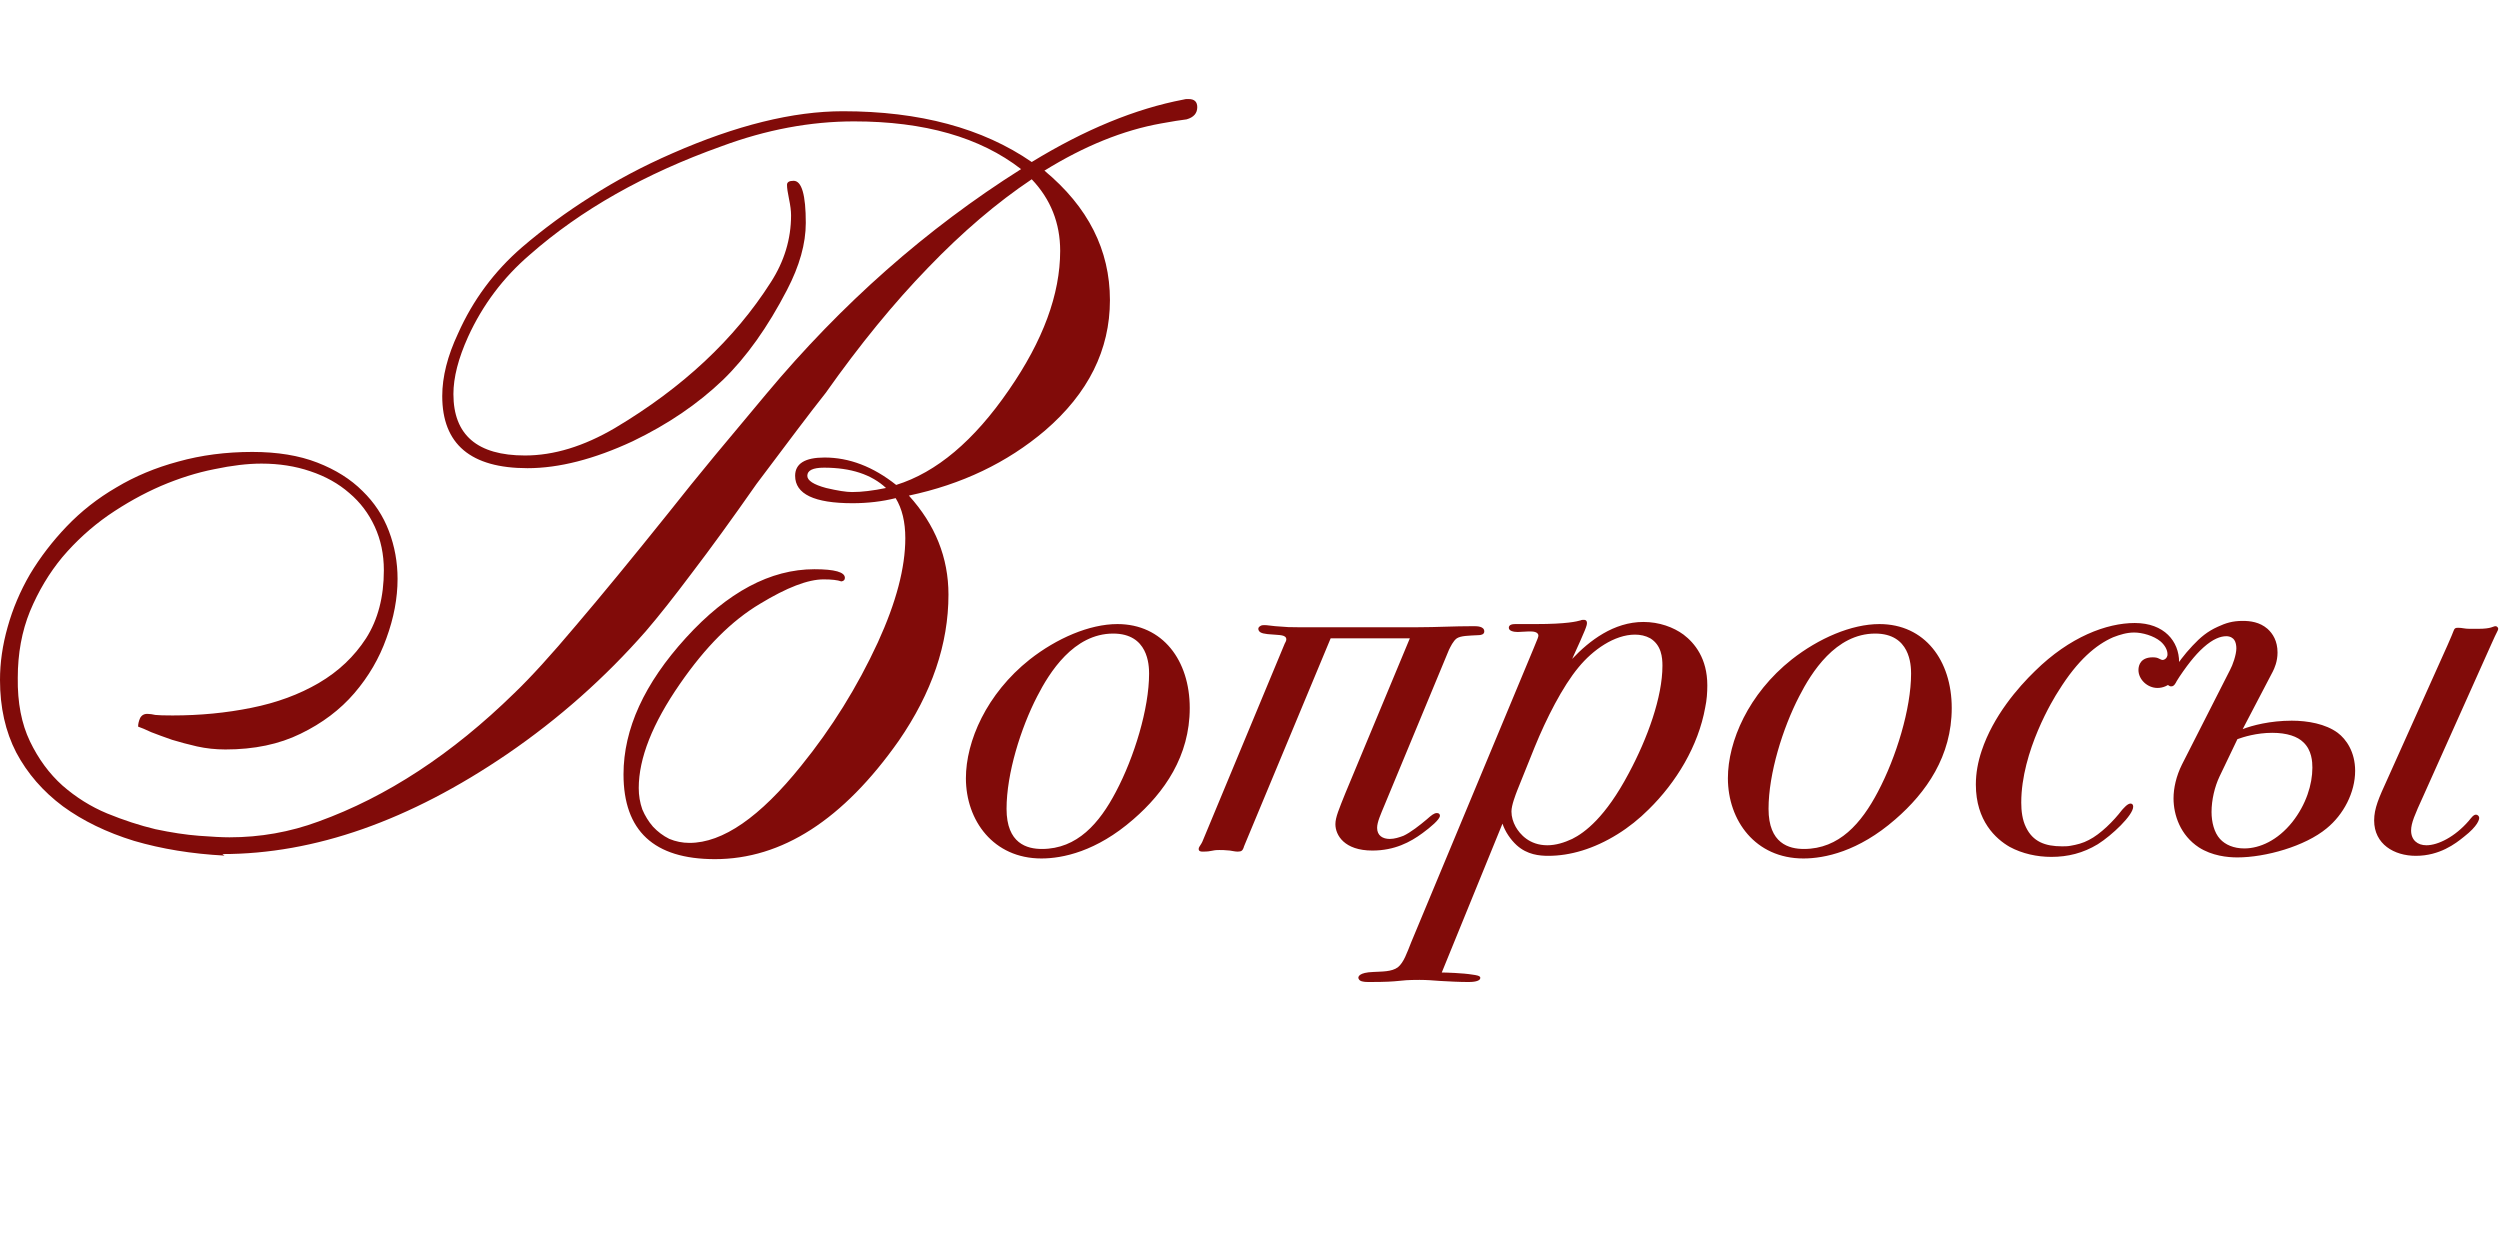
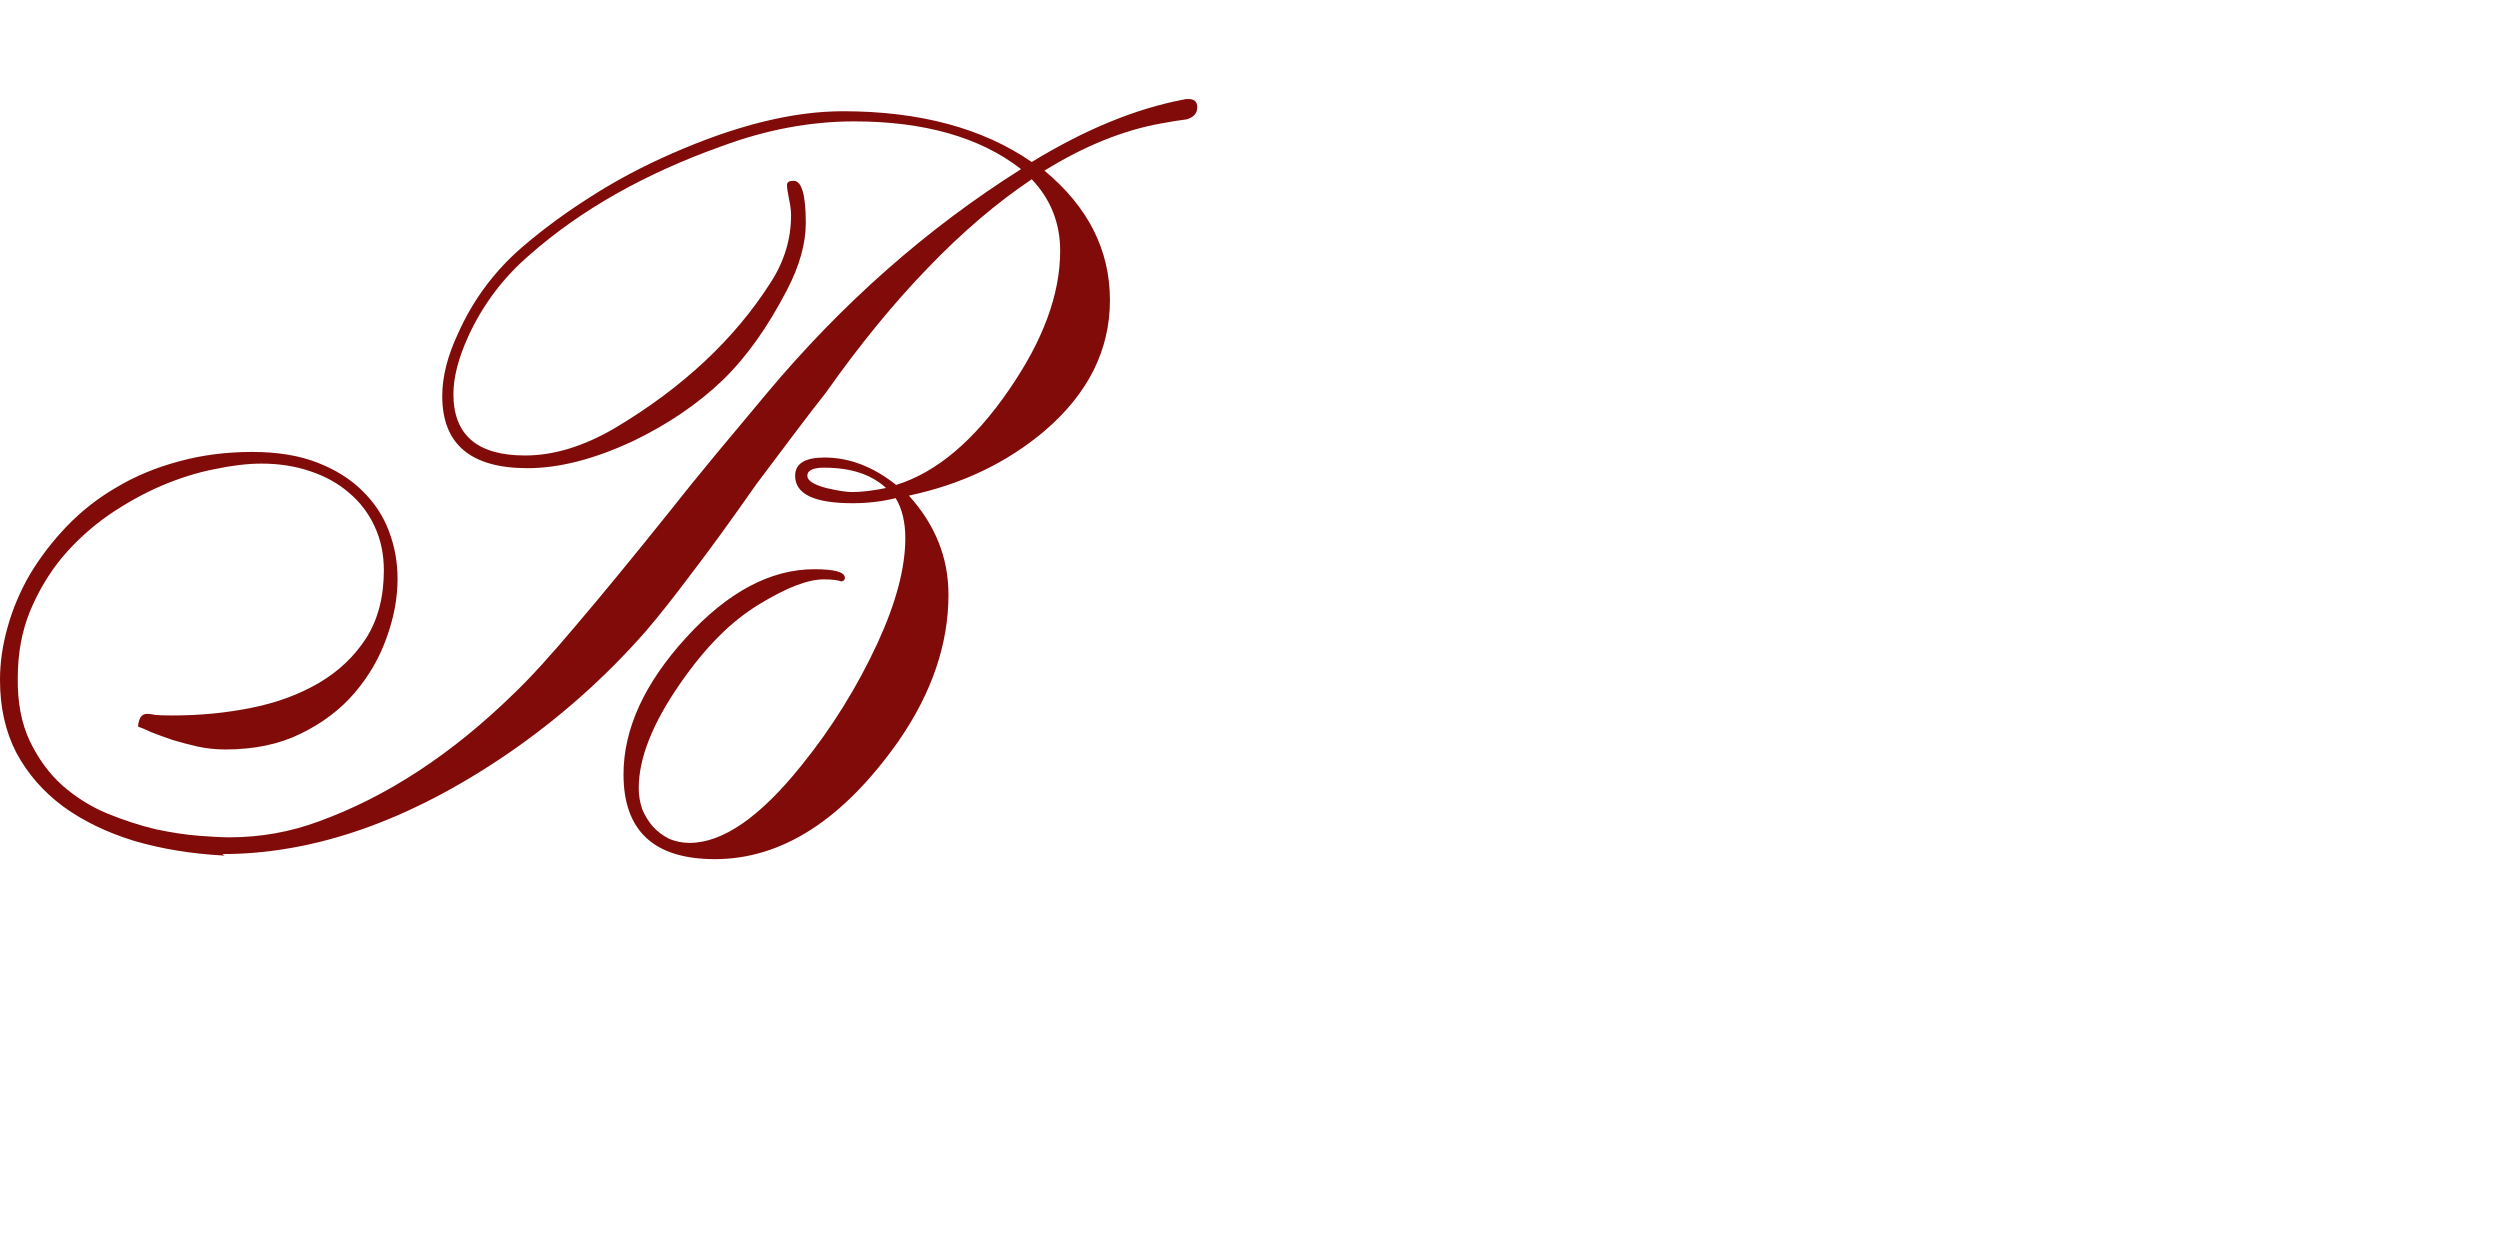
<svg xmlns="http://www.w3.org/2000/svg" width="916" height="457" viewBox="0 0 916 457" fill="none">
-   <path d="M409.421 228.659C426.056 228.659 435.921 242.006 435.921 259.415C435.921 277.017 426.637 290.364 415.224 300.229C401.684 312.029 389.304 314.543 381.567 314.543C363.964 314.543 353.906 300.616 353.906 285.141C353.906 271.601 361.449 254.192 377.311 241.619C387.176 233.881 399.169 228.659 409.421 228.659ZM407.874 232.14C393.366 232.14 384.468 246.455 380.019 255.159C374.023 266.765 368.8 283.4 368.8 296.36C368.8 309.127 376.344 311.061 381.76 311.061C394.72 311.061 402.844 301.583 408.841 290.171C415.611 277.404 421.027 259.608 421.027 246.841C421.027 243.553 420.64 232.14 407.874 232.14ZM487.552 233.881L456.215 309.127C455.635 310.481 455.828 310.094 455.635 310.675C455.248 311.642 454.861 312.029 453.507 312.029C452.54 312.029 451.96 311.835 450.606 311.642C448.671 311.448 447.704 311.448 446.737 311.448C443.836 311.448 444.222 312.029 440.741 312.029C440.16 312.029 439.193 312.029 439.193 311.061C439.193 310.481 439.58 310.094 440.16 309.127C440.741 308.16 440.741 307.773 441.127 306.999L470.723 235.816C470.916 235.429 471.303 234.849 471.303 234.268C471.303 232.527 468.595 232.721 466.854 232.527C462.985 232.334 462.018 231.947 461.438 231.367C461.245 231.173 461.051 230.786 461.051 230.4C461.051 230.013 461.245 229.626 462.018 229.239C462.405 229.046 462.985 229.046 463.372 229.046C464.339 229.046 465.113 229.239 467.241 229.432C471.69 229.819 472.851 229.819 475.365 229.819H517.727C518.307 229.819 519.081 229.819 519.662 229.819C526.432 229.819 532.428 229.432 539.972 229.432C541.133 229.432 543.841 229.432 543.841 231.367C543.841 232.527 542.487 232.721 541.713 232.721C538.038 232.914 535.33 232.914 533.782 233.881C532.428 234.849 531.461 236.976 530.881 238.137L507.282 295.006C505.928 298.295 504.574 301.196 504.574 303.324C504.574 306.226 506.701 307.386 509.216 307.386C510.957 307.386 512.698 306.806 514.245 306.226C516.76 305.065 520.242 302.357 522.756 300.229C524.497 298.682 525.465 297.908 526.432 297.908C527.399 297.908 527.592 298.488 527.592 298.875C527.592 300.229 524.11 303.131 521.209 305.258C516.76 308.547 510.957 311.642 502.833 311.642C492.581 311.642 489.292 306.032 489.292 301.97C489.292 299.455 490.646 296.36 492.968 290.557L516.567 233.881H487.552ZM550.508 301.777L528.263 356.325C529.617 356.325 536.001 356.518 539.482 357.099C540.836 357.292 542.384 357.485 542.384 358.259C542.384 359.807 538.902 359.807 537.935 359.807C534.647 359.807 531.165 359.613 527.683 359.42C525.168 359.226 522.654 359.033 520.139 359.033C511.241 359.033 514.336 359.807 501.763 359.807C500.989 359.807 500.022 359.807 499.248 359.613C498.088 359.42 497.701 358.646 497.701 358.259C497.701 357.872 497.894 356.325 503.117 356.131C506.212 355.938 509.887 356.131 512.208 354.391C514.336 352.65 515.497 349.168 517.044 345.299L561.921 237.557C563.468 233.881 563.662 233.301 563.662 232.914C563.662 231.367 561.34 231.367 560.76 231.367C560.567 231.367 560.18 231.367 559.986 231.367C558.632 231.367 557.472 231.56 556.118 231.56C554.57 231.56 552.829 231.173 552.829 230.013C552.829 228.852 554.183 228.659 555.151 228.659H562.694C574.107 228.659 577.782 227.691 579.136 227.305C579.523 227.111 579.91 227.111 580.297 227.111C581.264 227.111 581.458 227.691 581.458 228.272C581.458 229.239 581.071 230.4 576.041 241.425C582.425 234.655 591.323 227.885 602.155 227.885C607.958 227.885 613.181 229.819 616.856 232.527C620.918 235.622 625.56 241.232 625.56 251.097C625.56 253.805 625.367 256.513 624.787 259.221C622.272 273.342 614.148 286.689 604.089 296.554C600.607 300.036 596.739 303.131 592.677 305.645C583.972 311.061 575.268 313.576 567.337 313.576C564.048 313.576 559.6 313.189 555.731 309.707C553.41 307.58 551.475 304.678 550.508 301.777ZM562.308 273.729L555.924 289.59C555.344 291.138 553.797 295.006 553.797 297.328C553.797 299.262 554.377 301.196 555.344 302.937C556.891 305.645 560.373 309.707 566.95 309.707C570.045 309.707 573.14 308.74 576.041 307.386C580.684 305.065 588.228 299.455 596.739 283.4C603.702 270.44 609.119 255.352 609.119 243.94C609.119 240.845 608.732 236.396 604.67 233.881C602.929 232.914 600.994 232.527 599.06 232.527C591.516 232.527 583.585 238.137 578.363 244.52C572.56 251.484 566.563 263.283 562.308 273.729ZM688.615 228.659C705.251 228.659 715.116 242.006 715.116 259.415C715.116 277.017 705.831 290.364 694.418 300.229C680.878 312.029 668.498 314.543 660.761 314.543C643.158 314.543 633.1 300.616 633.1 285.141C633.1 271.601 640.644 254.192 656.505 241.619C666.37 233.881 678.363 228.659 688.615 228.659ZM687.068 232.14C672.56 232.14 663.662 246.455 659.213 255.159C653.217 266.765 647.994 283.4 647.994 296.36C647.994 309.127 655.538 311.061 660.954 311.061C673.914 311.061 682.039 301.583 688.035 290.171C694.805 277.404 700.221 259.608 700.221 246.841C700.221 243.553 699.834 232.14 687.068 232.14ZM788.752 240.845C789.913 240.845 790.493 241.038 790.88 241.232C791.653 241.619 792.04 241.812 792.427 241.812C793.007 241.812 793.781 241.232 793.975 240.652C794.168 240.265 794.168 240.071 794.168 239.684C794.168 238.137 793.201 236.396 791.653 235.042C789.139 232.914 784.883 231.754 781.982 231.754C779.274 231.754 776.759 232.527 774.244 233.494C768.055 236.203 761.284 241.812 754.321 253.031C752.386 255.933 740.587 275.276 740.587 294.039C740.587 297.134 740.974 300.423 742.328 303.131C744.842 308.353 749.291 310.094 755.481 310.094C756.448 310.094 757.609 310.094 758.576 309.901C760.897 309.514 763.219 308.934 765.346 307.773C769.602 305.645 774.438 300.809 777.533 296.747C778.113 296.167 779.467 294.426 780.628 294.426C781.015 294.426 781.595 294.62 781.595 295.587C781.595 298.682 773.858 306.032 768.635 309.32C763.219 312.609 757.609 313.963 751.613 313.963C746.39 313.963 740.974 312.802 736.331 310.288C731.302 307.386 723.952 300.809 723.952 287.462C723.952 283.207 724.725 279.145 726.079 275.083C730.335 262.316 739.426 251.871 745.616 245.874C758.383 233.301 771.923 228.272 782.175 228.272C793.007 228.272 798.424 235.042 798.424 242.586C798.424 248.969 794.361 252.064 790.493 252.064C786.818 252.064 783.529 248.969 783.529 245.487C783.529 243.553 784.496 240.845 788.752 240.845ZM912.829 236.009L887.876 291.718C884.781 298.488 883.427 301.583 883.427 304.291C883.427 307.773 885.748 309.707 889.037 309.707C893.292 309.707 899.482 306.612 904.511 300.809C905.479 299.649 906.252 298.488 907.219 298.488C907.8 298.488 908.38 299.068 908.38 299.649C908.38 300.229 907.993 302.55 902.77 306.612C899.676 309.127 893.873 313.576 885.168 313.576C877.237 313.576 869.887 309.32 869.887 300.616C869.887 296.167 871.628 292.298 874.723 285.528L896.774 236.396C898.321 232.721 898.515 232.527 898.902 231.367C899.289 230.206 899.676 230.013 900.643 230.013C902.19 230.013 902.964 230.4 904.898 230.4H907.993C913.022 230.4 913.409 229.432 914.376 229.432C914.957 229.432 915.344 230.013 915.344 230.4C915.344 230.98 914.957 231.173 912.829 236.009ZM832.747 246.068L821.722 267.152C825.204 265.798 831.78 264.057 839.711 264.057C845.514 264.057 852.091 265.218 856.54 268.506C859.635 270.827 862.923 275.47 862.923 282.433C862.923 290.364 858.668 298.488 852.478 303.517C844.547 310.094 830.039 314.156 819.787 314.156C816.112 314.156 810.503 313.576 805.667 310.481C798.897 306.032 796.382 298.682 796.382 292.492C796.382 288.817 797.349 284.368 799.477 280.112L817.079 245.487C818.047 243.746 819.401 239.878 819.401 237.557C819.401 236.589 819.207 235.235 818.627 234.462C818.24 233.881 817.273 233.108 815.725 233.108C813.598 233.108 810.889 234.075 807.408 237.17C805.667 238.717 804.119 240.458 802.572 242.392C801.024 244.327 798.703 247.615 797.543 249.549C797.156 250.323 796.575 251.484 795.608 251.484C795.415 251.484 795.028 251.484 794.834 251.29C794.448 251.097 794.061 250.904 794.061 250.13C794.061 248.969 794.641 248.002 795.608 246.648C798.123 242.779 800.251 239.878 803.346 236.589C806.247 233.494 808.762 231.367 812.63 229.626C815.532 228.272 818.047 227.498 821.722 227.498C824.43 227.498 827.912 227.885 830.813 230.4C832.747 232.14 834.488 234.849 834.488 239.104C834.488 242.392 833.328 244.907 832.747 246.068ZM819.787 270.827L813.211 284.561C811.47 288.236 810.309 293.072 810.309 297.521C810.309 301.196 811.276 305.065 813.404 307.386C815.338 309.514 818.433 310.868 822.302 310.868C827.912 310.868 834.488 307.966 839.905 301.196C844.934 294.813 847.255 287.462 847.255 281.273C847.255 279.145 847.062 274.889 843.967 271.988C841.839 269.86 837.97 268.506 832.554 268.506C826.751 268.506 821.915 270.053 819.787 270.827Z" fill="#810B09" />
  <path d="M82.228 313.488C70.322 312.868 59.283 311.07 49.113 308.093C39.067 304.993 30.386 300.776 23.068 295.443C15.751 289.986 10.045 283.412 5.953 275.723C1.984 268.033 -0.001 259.165 -0.001 249.119C-0.001 242.794 0.93 236.345 2.79 229.771C4.65 223.074 7.379 216.625 10.976 210.423C14.696 204.222 19.161 198.393 24.37 192.936C29.703 187.355 35.781 182.58 42.602 178.611C49.423 174.518 56.989 171.355 65.299 169.123C73.732 166.766 82.786 165.588 92.46 165.588C101.638 165.588 109.576 166.89 116.273 169.495C122.97 172.099 128.49 175.572 132.83 179.913C137.171 184.13 140.396 189.029 142.504 194.61C144.613 200.191 145.667 206.02 145.667 212.098C145.667 219.167 144.303 226.423 141.574 233.864C138.97 241.182 135.063 247.879 129.854 253.956C124.645 260.033 118.071 264.994 110.134 268.839C102.32 272.684 93.142 274.606 82.6 274.606C79.004 274.606 75.531 274.234 72.182 273.49C68.957 272.746 65.919 271.94 63.066 271.072C60.214 270.079 57.671 269.149 55.439 268.281C53.33 267.289 51.718 266.607 50.602 266.235C50.602 265.242 50.85 264.188 51.346 263.072C51.966 261.956 52.958 261.46 54.322 261.584C54.943 261.584 55.811 261.708 56.927 261.956C58.043 262.08 60.152 262.142 63.252 262.142C73.298 262.142 82.91 261.212 92.088 259.351C101.39 257.491 109.638 254.452 116.831 250.235C124.025 246.019 129.792 240.561 134.133 233.864C138.474 227.043 140.644 218.733 140.644 208.935C140.644 203.106 139.528 197.773 137.295 192.936C135.063 188.099 131.962 184.006 127.993 180.657C124.025 177.185 119.25 174.518 113.669 172.658C108.211 170.797 102.258 169.867 95.809 169.867C90.724 169.867 84.957 170.549 78.507 171.913C72.182 173.154 65.671 175.2 58.973 178.053C52.4 180.905 45.951 184.502 39.625 188.843C33.424 193.184 27.843 198.269 22.882 204.098C18.045 209.927 14.076 216.563 10.976 224.004C7.999 231.322 6.511 239.445 6.511 248.375C6.387 257.429 7.875 265.18 10.976 271.63C14.076 278.079 18.045 283.474 22.882 287.815C27.843 292.156 33.3 295.567 39.253 298.047C45.331 300.528 51.222 302.45 56.927 303.814C62.756 305.055 68.089 305.861 72.926 306.233C77.763 306.605 81.484 306.791 84.088 306.791C95.375 306.791 106.227 304.869 116.645 301.024C141.698 291.97 165.635 276.281 188.456 253.956C194.409 248.251 201.975 239.941 211.152 229.027C220.454 218.113 231.617 204.532 244.639 188.285C250.22 181.215 255.988 174.084 261.941 166.89C268.018 159.573 274.281 152.069 280.731 144.38C308.388 111.265 339.519 83.793 374.122 61.965C359.115 50.307 338.712 44.477 312.915 44.477C296.916 44.477 280.731 47.516 264.359 53.593C236.206 63.639 212.765 76.91 194.037 93.406C184.363 101.715 176.859 111.699 171.526 123.358C167.93 131.295 166.131 138.303 166.131 144.38C166.131 159.387 174.875 166.89 192.363 166.89C202.905 166.89 213.881 163.542 225.291 156.844C250.096 142.085 269.134 124.288 282.405 103.451C287.366 95.762 289.846 87.576 289.846 78.894C289.846 77.282 289.598 75.298 289.102 72.941C288.606 70.585 288.358 68.848 288.358 67.732C288.358 66.74 289.164 66.244 290.777 66.244C293.753 66.244 295.242 71.391 295.242 81.685C295.242 89.251 292.947 97.436 288.358 106.242C281.289 119.885 273.475 130.861 264.917 139.171C255.739 147.977 244.701 155.48 231.803 161.681C217.664 168.255 204.827 171.541 193.293 171.541C172.457 171.541 162.038 162.736 162.038 145.124C162.038 138.055 163.961 130.427 167.806 122.241C173.263 109.963 181.076 99.421 191.246 90.615C199.06 83.918 207.494 77.716 216.547 72.011C225.601 66.182 235.523 60.911 246.314 56.198C269.754 45.904 290.591 40.757 308.822 40.757C336.976 40.757 360.045 46.958 378.028 59.361C397.5 47.454 416.042 39.827 433.654 36.478C434.15 36.354 434.522 36.292 434.77 36.292C435.142 36.292 435.39 36.292 435.514 36.292C437.623 36.292 438.677 37.284 438.677 39.268C438.677 41.501 437.375 42.989 434.77 43.733C433.778 43.857 432.476 44.043 430.863 44.291C429.375 44.539 427.577 44.85 425.468 45.222C411.577 47.702 397.314 53.469 382.679 62.523C398.679 75.794 406.678 91.607 406.678 109.963C406.678 128.195 398.741 144.132 382.865 157.775C368.975 169.557 352.355 177.495 333.007 181.587C342.681 192.254 347.518 204.346 347.518 217.865C347.518 235.973 341.441 253.832 329.286 271.444C308.946 300.342 286.498 314.791 261.941 314.791C239.616 314.791 228.454 304.434 228.454 283.722C228.454 267.103 236.081 250.421 251.337 233.678C266.592 216.935 282.281 208.563 298.404 208.563C305.846 208.563 309.566 209.617 309.566 211.726C309.566 212.47 309.132 212.904 308.264 213.028C306.9 212.532 304.729 212.284 301.753 212.284C296.048 212.284 288.296 215.26 278.498 221.213C273.289 224.314 268.266 228.283 263.429 233.12C258.592 237.957 253.817 243.786 249.104 250.607C239.058 265.118 234.035 277.831 234.035 288.745C234.035 291.474 234.469 294.078 235.337 296.559C236.33 298.915 237.632 301.024 239.244 302.884C240.98 304.745 242.965 306.233 245.197 307.349C247.554 308.341 250.034 308.837 252.639 308.837C264.793 308.837 278.436 299.411 293.567 280.56C304.729 266.793 314.093 251.724 321.659 235.352C328.356 220.717 331.705 208.005 331.705 197.215C331.705 191.261 330.527 186.362 328.17 182.518C323.209 183.758 317.938 184.378 312.357 184.378C298.342 184.378 291.335 181.029 291.335 174.332C291.335 169.867 294.931 167.635 302.125 167.635C311.179 167.635 319.923 170.983 328.356 177.681C343.115 173.092 356.882 161.495 369.657 142.892C382.183 124.784 388.447 107.792 388.447 91.917C388.447 81.747 384.974 73.003 378.028 65.686C365.254 74.243 352.603 85.034 340.077 98.056C327.55 110.955 315.024 126.272 302.497 144.008C299.644 147.604 296.11 152.193 291.893 157.775C287.676 163.356 282.777 169.867 277.196 177.309C268.266 190.083 260.39 200.935 253.569 209.865C246.872 218.795 241.229 225.926 236.64 231.26C221.633 248.375 204.703 263.382 185.851 276.281C150.008 300.714 115.219 312.93 81.484 312.93L82.228 313.488ZM324.636 178.797C319.302 173.836 311.737 171.355 301.939 171.355C297.846 171.355 295.8 172.348 295.8 174.332C295.8 176.068 298.094 177.557 302.683 178.797C306.9 179.789 310.063 180.285 312.171 180.285C314.031 180.285 315.954 180.161 317.938 179.913C320.047 179.665 322.279 179.293 324.636 178.797Z" fill="#810B09" />
</svg>